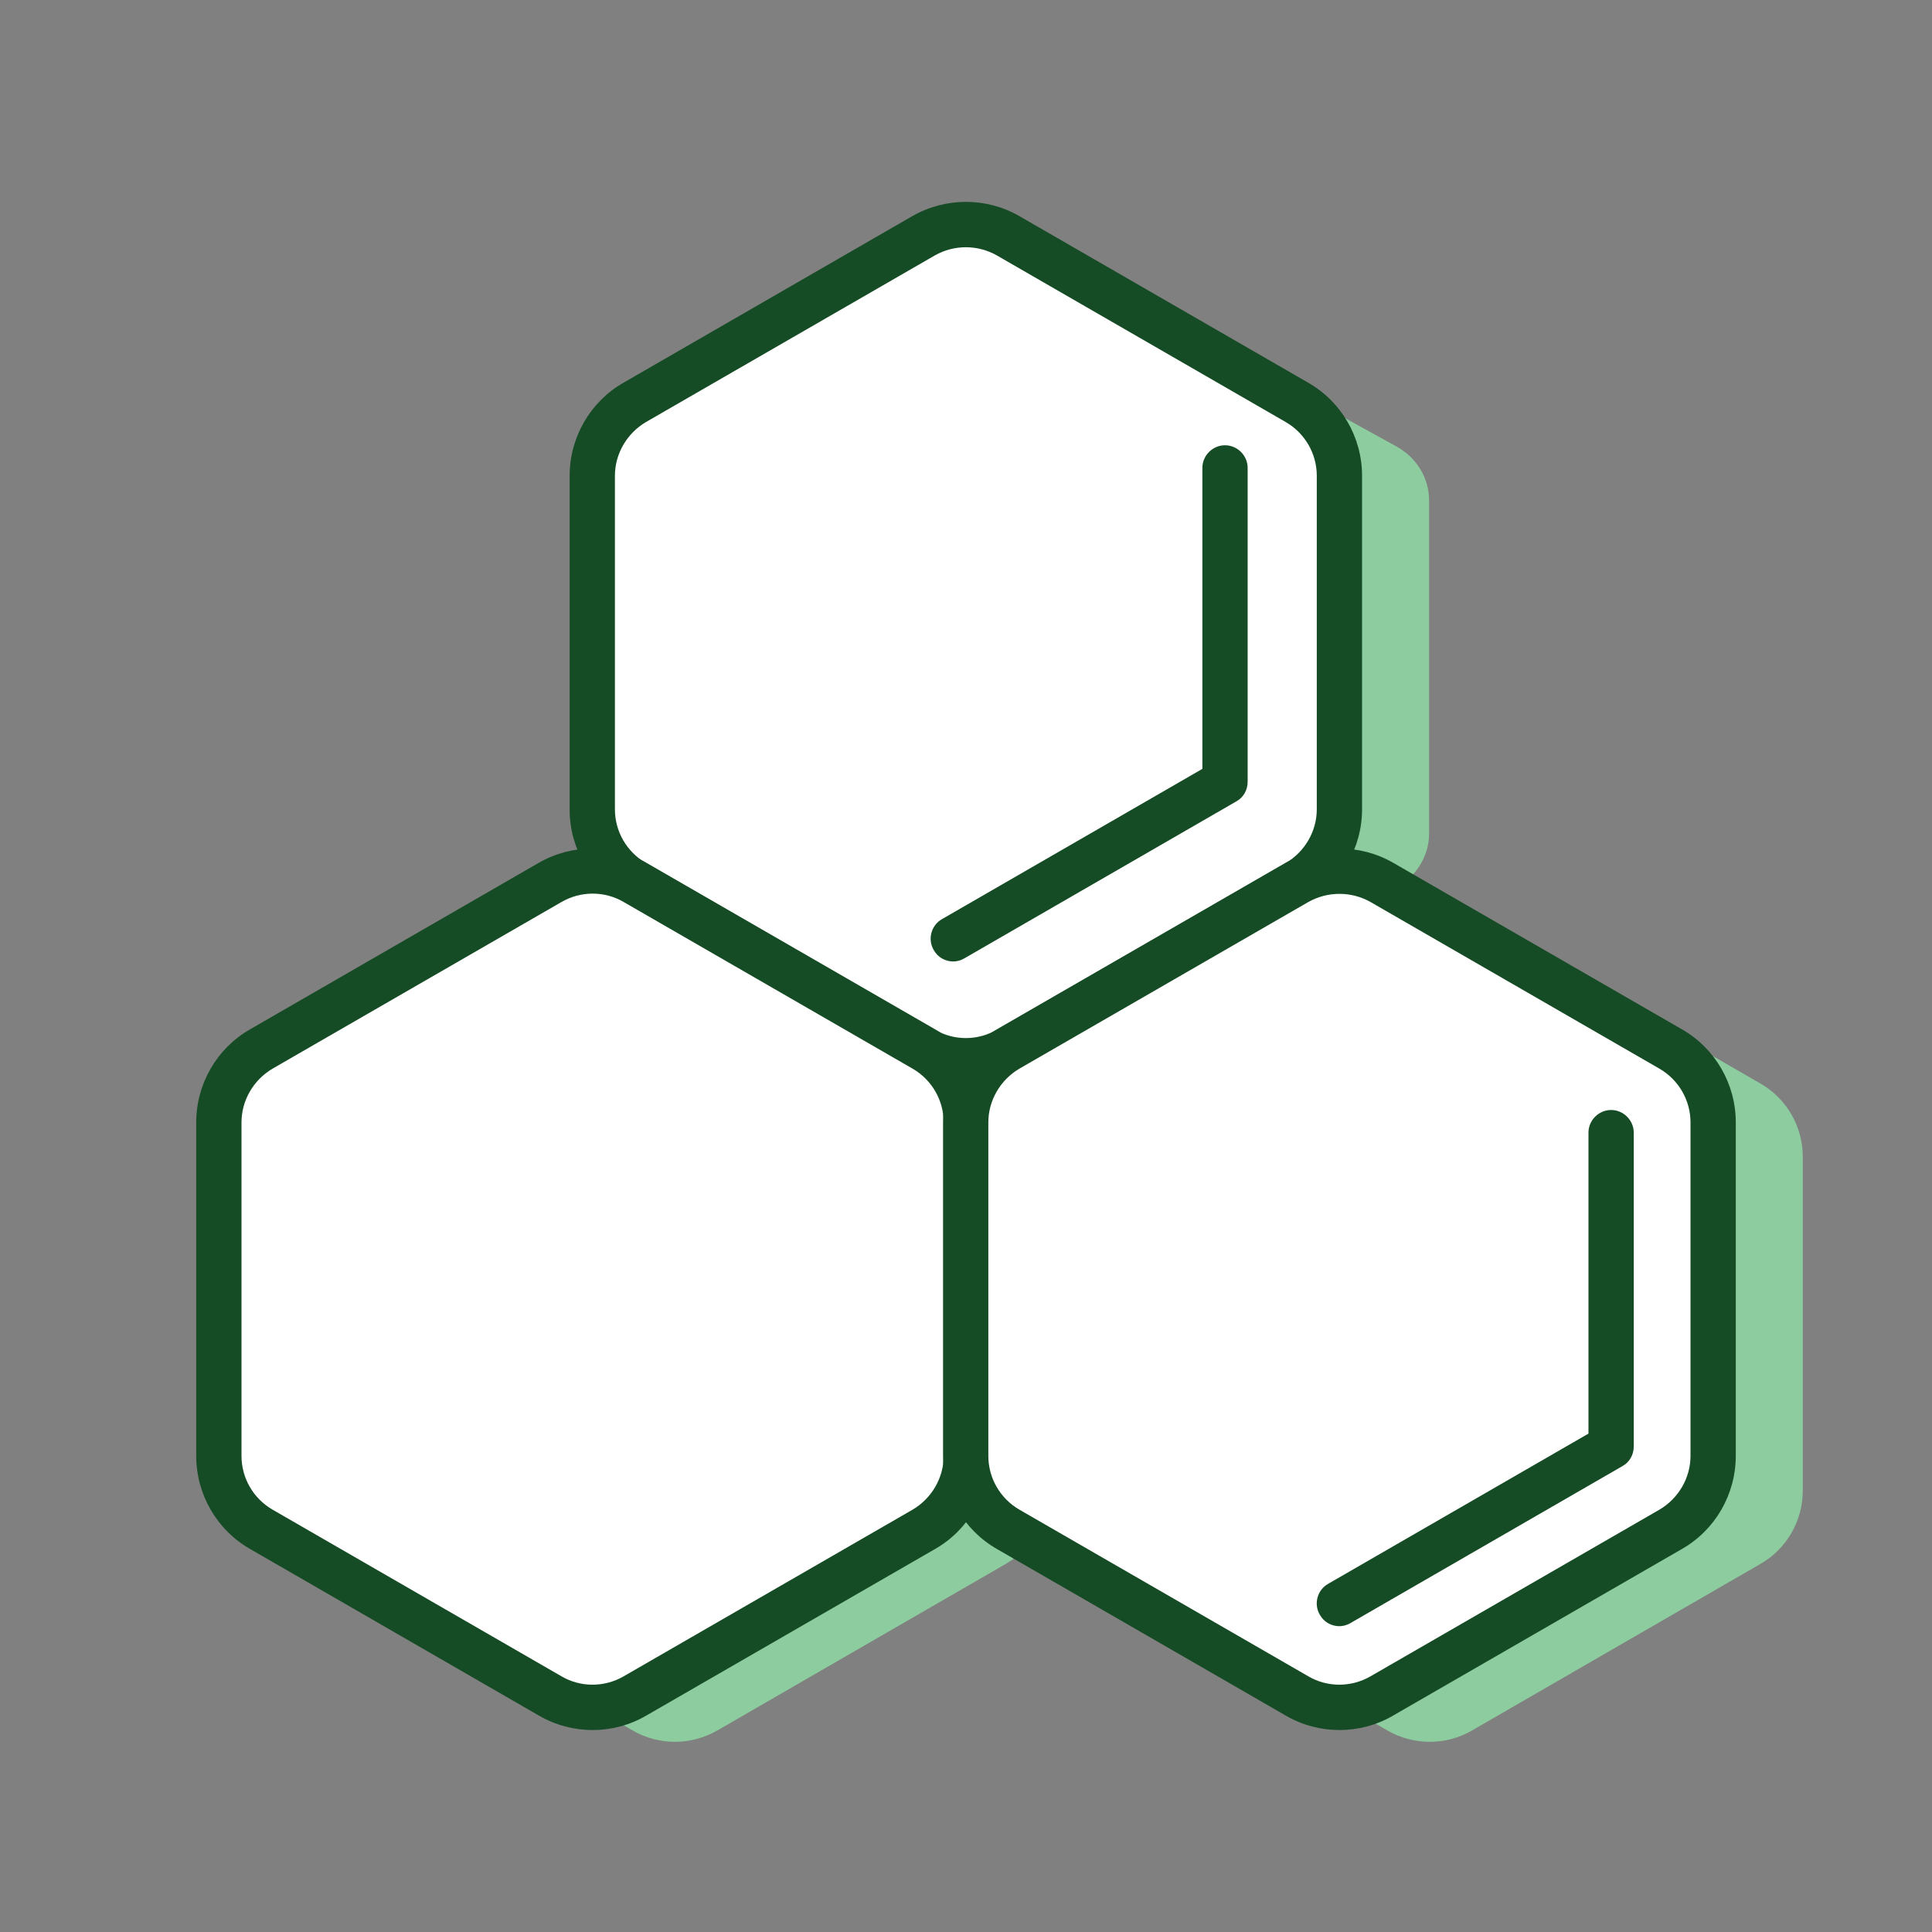
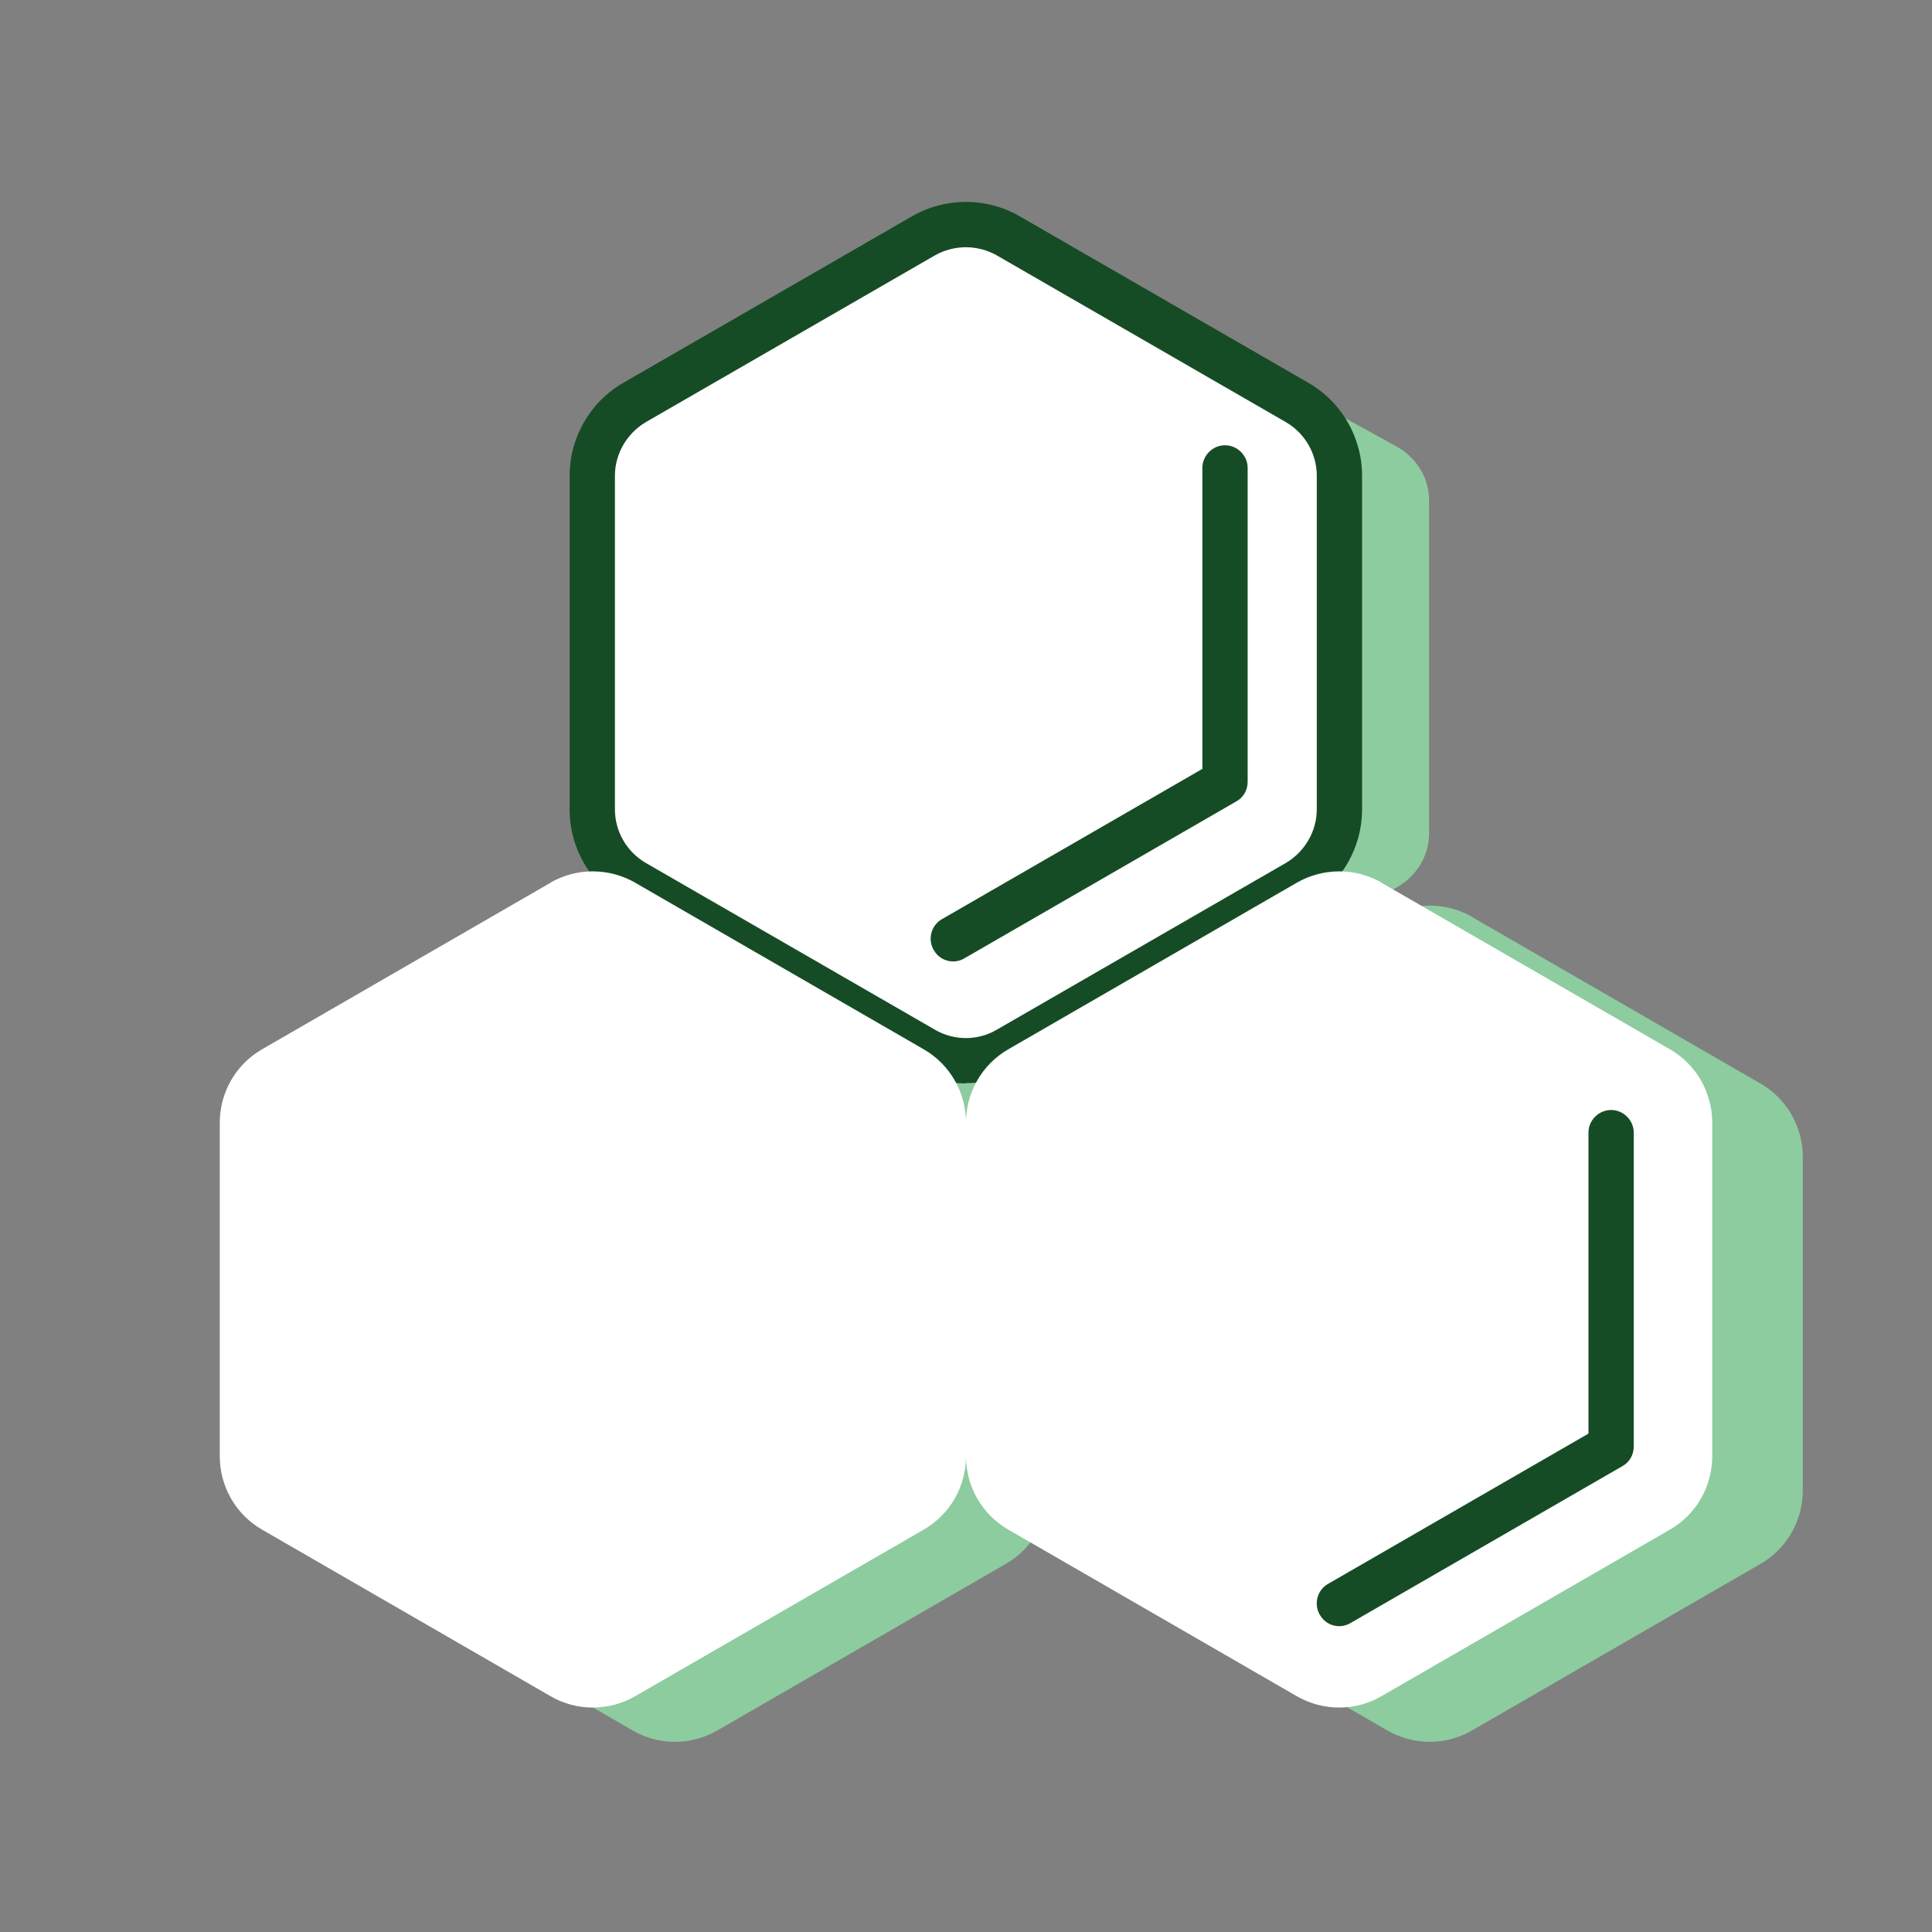
<svg xmlns="http://www.w3.org/2000/svg" width="64" height="64" viewBox="0 0 64 64" fill="none">
  <rect x="0" y="0" width="64" height="64" fill="#808080" stroke="none" />
  <path fill-rule="evenodd" clip-rule="evenodd" d="M34.097 9.27C34.43 9.091 34.795 9.001 35.17 9C35.545 9.001 35.909 9.091 36.243 9.27L46.261 14.79C46.931 15.16 47.34 15.84 47.34 16.57V27.62C47.34 28.35 46.921 29.03 46.261 29.4L36.243 34.92C35.583 35.29 34.756 35.29 34.097 34.92L24.078 29.4C23.408 29.03 23 28.35 23 27.62V16.57C23 15.84 23.419 15.16 24.078 14.79L34.097 9.27Z" fill="#8DCC9F" />
  <path fill-rule="evenodd" clip-rule="evenodd" d="M20.95 30.375C21.82 29.875 22.89 29.875 23.76 30.375L28.54 33.135L33.32 35.895C34.19 36.395 34.72 37.325 34.72 38.325V49.375C34.72 50.375 34.19 51.305 33.32 51.805L28.54 54.565L23.76 57.325C22.89 57.825 21.82 57.825 20.96 57.325L16.18 54.565L11.4 51.805C10.53 51.305 10 50.375 10 49.375V38.325C10 37.325 10.53 36.395 11.4 35.895L16.18 33.135L20.96 30.375H20.95Z" fill="#8DCC9F" />
  <path fill-rule="evenodd" clip-rule="evenodd" d="M48.77 30.375C47.9 29.875 46.83 29.875 45.96 30.375L41.18 33.135L36.4 35.895C35.53 36.395 35 37.325 35 38.325V49.375C35 50.375 35.53 51.305 36.4 51.805L41.18 54.565L45.96 57.325C46.83 57.825 47.9 57.825 48.76 57.325L53.54 54.565L58.32 51.805C59.19 51.305 59.72 50.375 59.72 49.375V38.325C59.72 37.325 59.19 36.395 58.32 35.895L53.54 33.135L48.76 30.375H48.77Z" fill="#8DCC9F" />
  <path fill-rule="evenodd" clip-rule="evenodd" d="M46.66 53.39L51.17 50.79L55.67 48.19V42.99V37.79" fill="#164C25" />
  <path d="M46.66 54.14C46.4 54.14 46.15 54.01 46.01 53.76C45.8 53.4 45.93 52.94 46.28 52.74L54.91 47.76V37.79C54.91 37.38 55.25 37.04 55.66 37.04C56.07 37.04 56.41 37.38 56.41 37.79V48.19C56.41 48.46 56.27 48.71 56.03 48.84L47.02 54.04C46.9 54.11 46.77 54.14 46.65 54.14H46.66Z" fill="#164C25" />
  <path fill-rule="evenodd" clip-rule="evenodd" d="M33.87 31.38L38.38 28.78L42.88 26.17V20.97V15.77" fill="#164C25" />
  <path d="M33.87 32.13C33.61 32.13 33.36 32 33.22 31.75C33.01 31.39 33.14 30.93 33.49 30.73L42.12 25.75V15.77C42.12 15.36 42.46 15.02 42.87 15.02C43.28 15.02 43.62 15.36 43.62 15.77V26.17C43.62 26.44 43.48 26.69 43.24 26.82L34.23 32.02C34.11 32.09 33.98 32.12 33.86 32.12L33.87 32.13Z" fill="#164C25" />
  <path fill-rule="evenodd" clip-rule="evenodd" d="M30.6 7.81C31.47 7.31 32.54 7.31 33.41 7.81L38.19 10.57L42.97 13.33C43.84 13.83 44.37 14.76 44.37 15.76V26.81C44.37 27.81 43.84 28.74 42.97 29.24L38.19 32L33.41 34.76C32.54 35.26 31.47 35.26 30.61 34.76L25.83 32L21.05 29.24C20.18 28.74 19.65 27.81 19.65 26.81V15.76C19.65 14.76 20.18 13.83 21.05 13.33L25.83 10.57L30.61 7.81H30.6Z" fill="white" />
  <path d="M32 35.89C31.39 35.89 30.77 35.73 30.22 35.42L20.65 29.9C19.55 29.27 18.87 28.09 18.87 26.82V15.76C18.87 14.49 19.55 13.31 20.65 12.68L30.22 7.16C31.32 6.53 32.68 6.53 33.77 7.16L43.34 12.68C44.44 13.31 45.12 14.49 45.12 15.76V26.81C45.12 28.08 44.44 29.26 43.34 29.89L33.77 35.41C33.22 35.73 32.61 35.88 31.99 35.88L32 35.89ZM32 8.19C31.64 8.19 31.29 8.28 30.97 8.46L21.4 13.98C20.77 14.35 20.37 15.03 20.37 15.76V26.81C20.37 27.54 20.76 28.22 21.4 28.59L30.97 34.11C31.6 34.48 32.39 34.48 33.02 34.11L42.59 28.59C43.22 28.22 43.62 27.54 43.62 26.81V15.76C43.62 15.03 43.23 14.35 42.59 13.98L33.02 8.46C32.7 8.28 32.35 8.19 31.99 8.19H32Z" fill="#164C25" />
  <path fill-rule="evenodd" clip-rule="evenodd" d="M18.23 29.24C19.1 28.74 20.17 28.74 21.04 29.24L25.82 32L30.6 34.76C31.47 35.26 32 36.19 32 37.19V48.24C32 49.24 31.47 50.17 30.6 50.67L25.82 53.43L21.04 56.19C20.17 56.69 19.1 56.69 18.24 56.19L13.46 53.43L8.68 50.67C7.81 50.17 7.28 49.24 7.28 48.24V37.19C7.28 36.19 7.81 35.26 8.68 34.76L13.46 32L18.24 29.24H18.23Z" fill="white" />
-   <path d="M19.63 57.31C19.02 57.31 18.4 57.15 17.85 56.83L8.28 51.31C7.18 50.68 6.5 49.5 6.5 48.23V37.18C6.5 35.91 7.18 34.73 8.28 34.1L17.85 28.58C18.95 27.95 20.31 27.95 21.41 28.58L30.98 34.1C32.08 34.73 32.76 35.91 32.76 37.18V48.23C32.76 49.5 32.08 50.68 30.98 51.31L21.41 56.83C20.86 57.15 20.25 57.31 19.63 57.31ZM18.6 29.88L9.03 35.4C8.4 35.77 8 36.45 8 37.18V48.23C8 48.96 8.39 49.64 9.03 50.01L18.6 55.53C19.23 55.9 20.02 55.9 20.66 55.53L30.23 50.01C30.86 49.64 31.26 48.96 31.26 48.23V37.18C31.26 36.45 30.87 35.77 30.23 35.4L20.66 29.88C20.03 29.51 19.24 29.51 18.6 29.88Z" fill="#164C25" />
  <path fill-rule="evenodd" clip-rule="evenodd" d="M45.77 29.24C44.9 28.74 43.83 28.74 42.96 29.24L38.18 32L33.4 34.76C32.53 35.26 32 36.19 32 37.19V48.24C32 49.24 32.53 50.17 33.4 50.67L38.18 53.43L42.96 56.19C43.83 56.69 44.9 56.69 45.76 56.19L50.54 53.43L55.32 50.67C56.19 50.17 56.72 49.24 56.72 48.24V37.19C56.72 36.19 56.19 35.26 55.32 34.76L50.54 32L45.76 29.24H45.77Z" fill="white" />
-   <path d="M44.37 57.31C43.76 57.31 43.14 57.15 42.59 56.83L33.02 51.31C31.92 50.68 31.24 49.5 31.24 48.23V37.18C31.24 35.91 31.92 34.73 33.02 34.1L42.59 28.58C43.69 27.95 45.05 27.95 46.15 28.58L55.72 34.1C56.82 34.73 57.5 35.91 57.5 37.18V48.23C57.5 49.5 56.82 50.68 55.72 51.31L46.15 56.83C45.6 57.15 44.99 57.31 44.37 57.31ZM44.37 29.61C44.02 29.61 43.66 29.7 43.34 29.88L33.77 35.4C33.14 35.77 32.74 36.45 32.74 37.18V48.23C32.74 48.96 33.13 49.64 33.77 50.01L43.34 55.53C43.97 55.9 44.76 55.9 45.4 55.53L54.97 50.01C55.6 49.64 56 48.96 56 48.23V37.18C56 36.45 55.61 35.77 54.97 35.4L45.4 29.88C45.08 29.7 44.73 29.61 44.37 29.61Z" fill="#164C25" />
  <path fill-rule="evenodd" clip-rule="evenodd" d="M44.37 53.12L48.88 50.52L53.38 47.92V42.71V37.51" fill="white" />
  <path d="M44.37 53.87C44.11 53.87 43.86 53.74 43.72 53.49C43.51 53.13 43.64 52.67 43.99 52.47L52.62 47.49V37.52C52.62 37.11 52.96 36.77 53.37 36.77C53.78 36.77 54.12 37.11 54.12 37.52V47.92C54.12 48.19 53.98 48.44 53.74 48.57L44.73 53.77C44.61 53.84 44.48 53.87 44.36 53.87H44.37Z" fill="#164C25" />
  <path fill-rule="evenodd" clip-rule="evenodd" d="M31.58 31.1L36.08 28.5L40.59 25.9V20.7V15.5" fill="white" />
  <path d="M31.58 31.85C31.32 31.85 31.07 31.72 30.93 31.47C30.72 31.11 30.85 30.65 31.2 30.45L39.83 25.47V15.5C39.83 15.09 40.17 14.75 40.58 14.75C40.99 14.75 41.33 15.09 41.33 15.5V25.9C41.33 26.17 41.19 26.42 40.95 26.55L31.94 31.75C31.82 31.82 31.69 31.85 31.57 31.85H31.58Z" fill="#164C25" />
</svg>